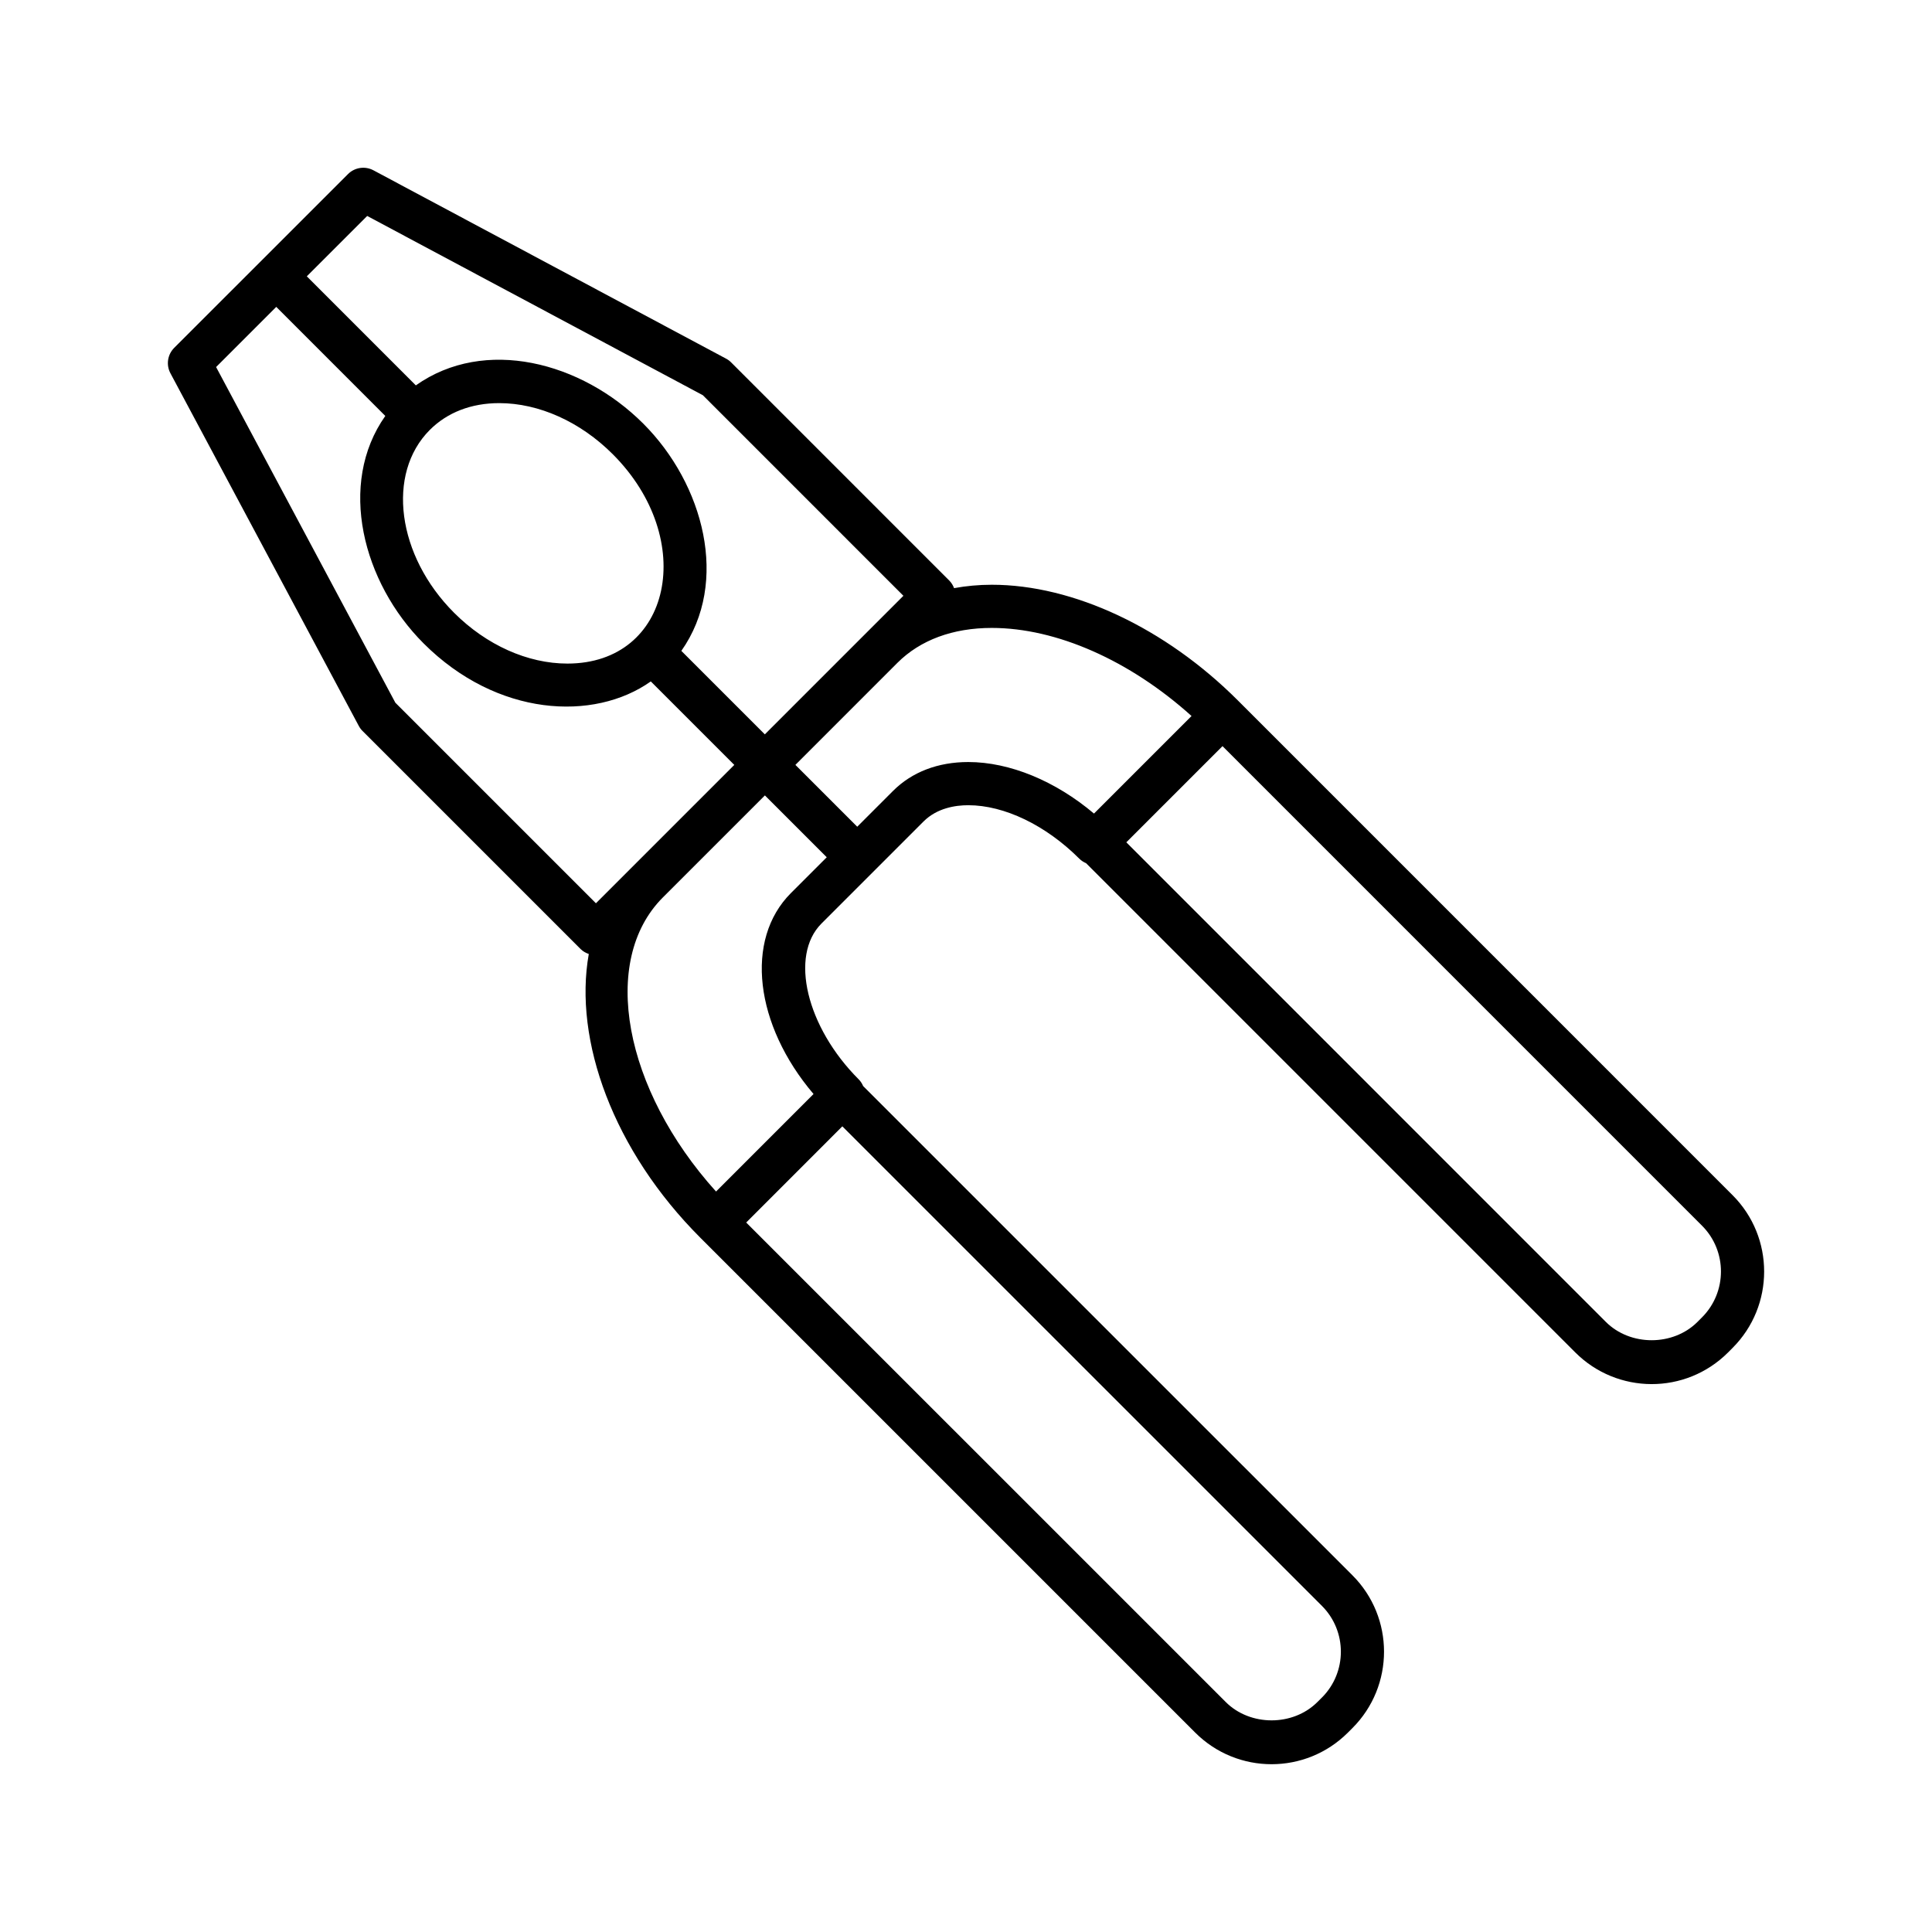
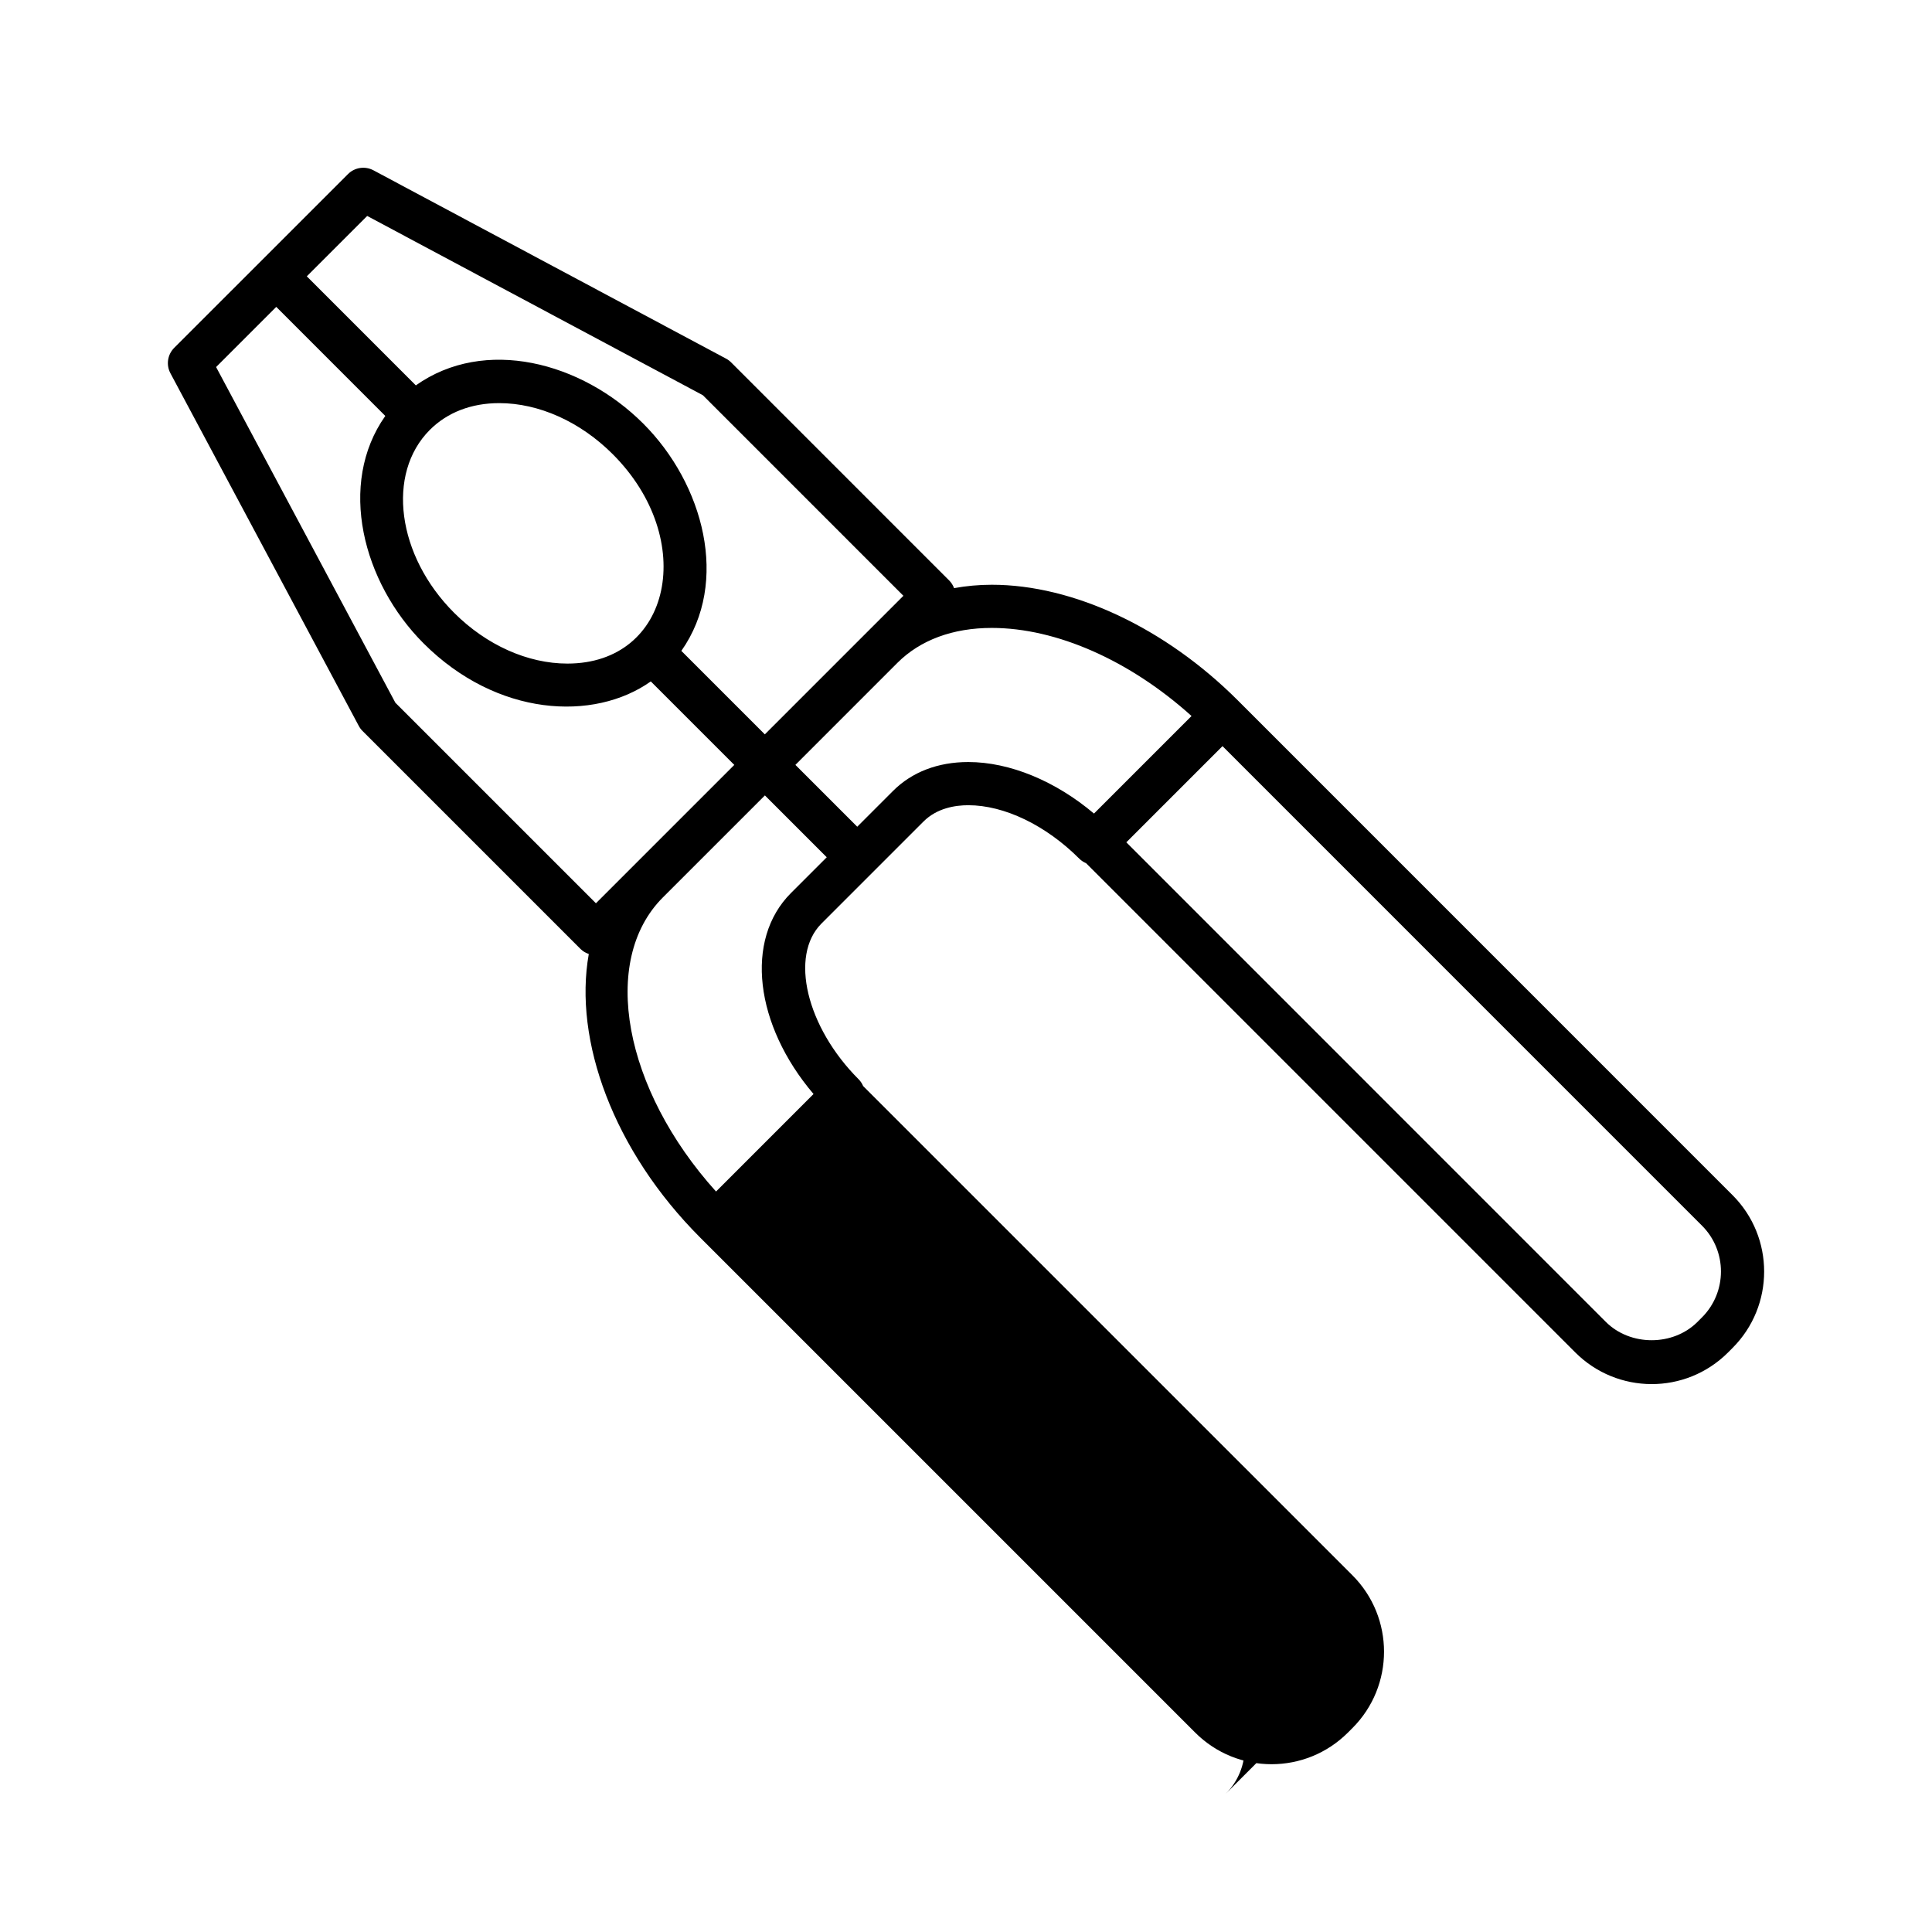
<svg xmlns="http://www.w3.org/2000/svg" fill="#000000" width="800px" height="800px" version="1.1" viewBox="144 144 512 512">
-   <path d="m388.75 361.7c3.562-3.562 8.418-4.309 11.859-4.309 9.551 0 20.551 5.301 29.43 14.18 0.523 0.523 1.137 0.902 1.777 1.18l129.65 129.66c11.09 11.09 29.203 11.289 40.508-0.016l1.172-1.18c11.16-11.16 11.16-29.328 0-40.484l-131.12-131.13c-19.188-19.18-43.559-30.637-65.191-30.637-3.477 0-6.805 0.32-9.996 0.898-0.277-0.734-0.691-1.426-1.281-2.019l-57.797-57.801c-0.395-0.402-0.852-0.738-1.348-1l-93.445-49.91c-2.215-1.18-4.957-0.789-6.746 1-0.766 0.766-49.133 49.125-46.055 46.047-1.781 1.781-2.191 4.523-1 6.746l49.91 93.441c0.262 0.5 0.598 0.953 1 1.348l57.801 57.801c0.609 0.609 1.355 1.02 2.156 1.301-4.078 22.863 6.496 52.129 29.574 75.207l131.12 131.12c11.195 11.195 29.309 11.184 40.492 0l1.184-1.184c11.168-11.168 11.168-29.328 0-40.492l-129.66-129.65c-0.277-0.641-0.656-1.25-1.18-1.777-13.867-13.867-18.383-32.77-9.871-41.289 0.77-0.766 28.832-28.828 27.055-27.051zm206.28 131.43-1.172 1.18c-6.484 6.484-17.816 6.484-24.301 0l-127.07-127.09 25.488-25.488 127.08 127.09c6.691 6.703 6.691 17.594-0.02 24.309zm-135.26-159.38-25.852 25.852c-10.219-8.633-22.34-13.656-33.309-13.656-8.043 0-14.938 2.644-19.957 7.664l-9.477 9.48-16.387-16.387 27.031-27.039c6.055-6.055 14.699-9.258 25.004-9.258 17.188 0 36.637 8.648 52.945 23.344zm-218.46-132.52 88.957 47.508 53.145 53.152-36.723 36.723-22.125-22.125c12.848-18.227 5.922-44.211-10.086-60.219-16.406-16.406-42.051-23.047-60.277-10.141-0.777-0.777-30.254-30.262-28.895-28.902zm16.594 56.699c4.644-4.644 11.004-7.098 18.391-7.098 10.527 0 21.484 4.934 30.086 13.531 22.531 22.531 15.629 55.492-12.016 55.492-10.527 0-21.469-4.906-30.02-13.457-15.141-15.129-18.023-36.875-6.441-48.469zm-9.129 72.297-47.508-88.957 15.945-15.945c0.789 0.789 30.789 30.797 28.895 28.902-12.73 18.035-5.984 44.152 10.145 60.27 19.461 19.461 45.148 20.762 60.219 10.086l22.125 22.125-36.668 36.668zm245.54 263.64-1.184 1.184c-6.484 6.484-17.816 6.484-24.301 0l-127.08-127.07c0.965-0.965 26.703-26.711 25.48-25.488l127.09 127.08c6.699 6.699 6.699 17.602 0 24.301zm-134.72-159.94c-1.844 1.844-27.242 27.25-25.836 25.844-24.398-27.047-30.875-61.156-14.09-77.945l27.039-27.031 16.387 16.387-9.48 9.477c-12.383 12.383-9.555 35 5.981 53.27z" />
+   <path d="m388.75 361.7c3.562-3.562 8.418-4.309 11.859-4.309 9.551 0 20.551 5.301 29.43 14.18 0.523 0.523 1.137 0.902 1.777 1.18l129.65 129.66c11.09 11.09 29.203 11.289 40.508-0.016l1.172-1.18c11.16-11.16 11.16-29.328 0-40.484l-131.12-131.13c-19.188-19.18-43.559-30.637-65.191-30.637-3.477 0-6.805 0.32-9.996 0.898-0.277-0.734-0.691-1.426-1.281-2.019l-57.797-57.801c-0.395-0.402-0.852-0.738-1.348-1l-93.445-49.91c-2.215-1.18-4.957-0.789-6.746 1-0.766 0.766-49.133 49.125-46.055 46.047-1.781 1.781-2.191 4.523-1 6.746l49.91 93.441c0.262 0.5 0.598 0.953 1 1.348l57.801 57.801c0.609 0.609 1.355 1.02 2.156 1.301-4.078 22.863 6.496 52.129 29.574 75.207l131.12 131.12c11.195 11.195 29.309 11.184 40.492 0l1.184-1.184c11.168-11.168 11.168-29.328 0-40.492l-129.66-129.65c-0.277-0.641-0.656-1.25-1.18-1.777-13.867-13.867-18.383-32.77-9.871-41.289 0.77-0.766 28.832-28.828 27.055-27.051zm206.28 131.43-1.172 1.18c-6.484 6.484-17.816 6.484-24.301 0l-127.07-127.09 25.488-25.488 127.08 127.09c6.691 6.703 6.691 17.594-0.02 24.309zm-135.26-159.38-25.852 25.852c-10.219-8.633-22.34-13.656-33.309-13.656-8.043 0-14.938 2.644-19.957 7.664l-9.477 9.48-16.387-16.387 27.031-27.039c6.055-6.055 14.699-9.258 25.004-9.258 17.188 0 36.637 8.648 52.945 23.344zm-218.46-132.52 88.957 47.508 53.145 53.152-36.723 36.723-22.125-22.125c12.848-18.227 5.922-44.211-10.086-60.219-16.406-16.406-42.051-23.047-60.277-10.141-0.777-0.777-30.254-30.262-28.895-28.902zm16.594 56.699c4.644-4.644 11.004-7.098 18.391-7.098 10.527 0 21.484 4.934 30.086 13.531 22.531 22.531 15.629 55.492-12.016 55.492-10.527 0-21.469-4.906-30.02-13.457-15.141-15.129-18.023-36.875-6.441-48.469zm-9.129 72.297-47.508-88.957 15.945-15.945c0.789 0.789 30.789 30.797 28.895 28.902-12.73 18.035-5.984 44.152 10.145 60.27 19.461 19.461 45.148 20.762 60.219 10.086l22.125 22.125-36.668 36.668zm245.54 263.64-1.184 1.184c-6.484 6.484-17.816 6.484-24.301 0l-127.08-127.07l127.09 127.08c6.699 6.699 6.699 17.602 0 24.301zm-134.72-159.94c-1.844 1.844-27.242 27.25-25.836 25.844-24.398-27.047-30.875-61.156-14.09-77.945l27.039-27.031 16.387 16.387-9.48 9.477c-12.383 12.383-9.555 35 5.981 53.27z" />
</svg>